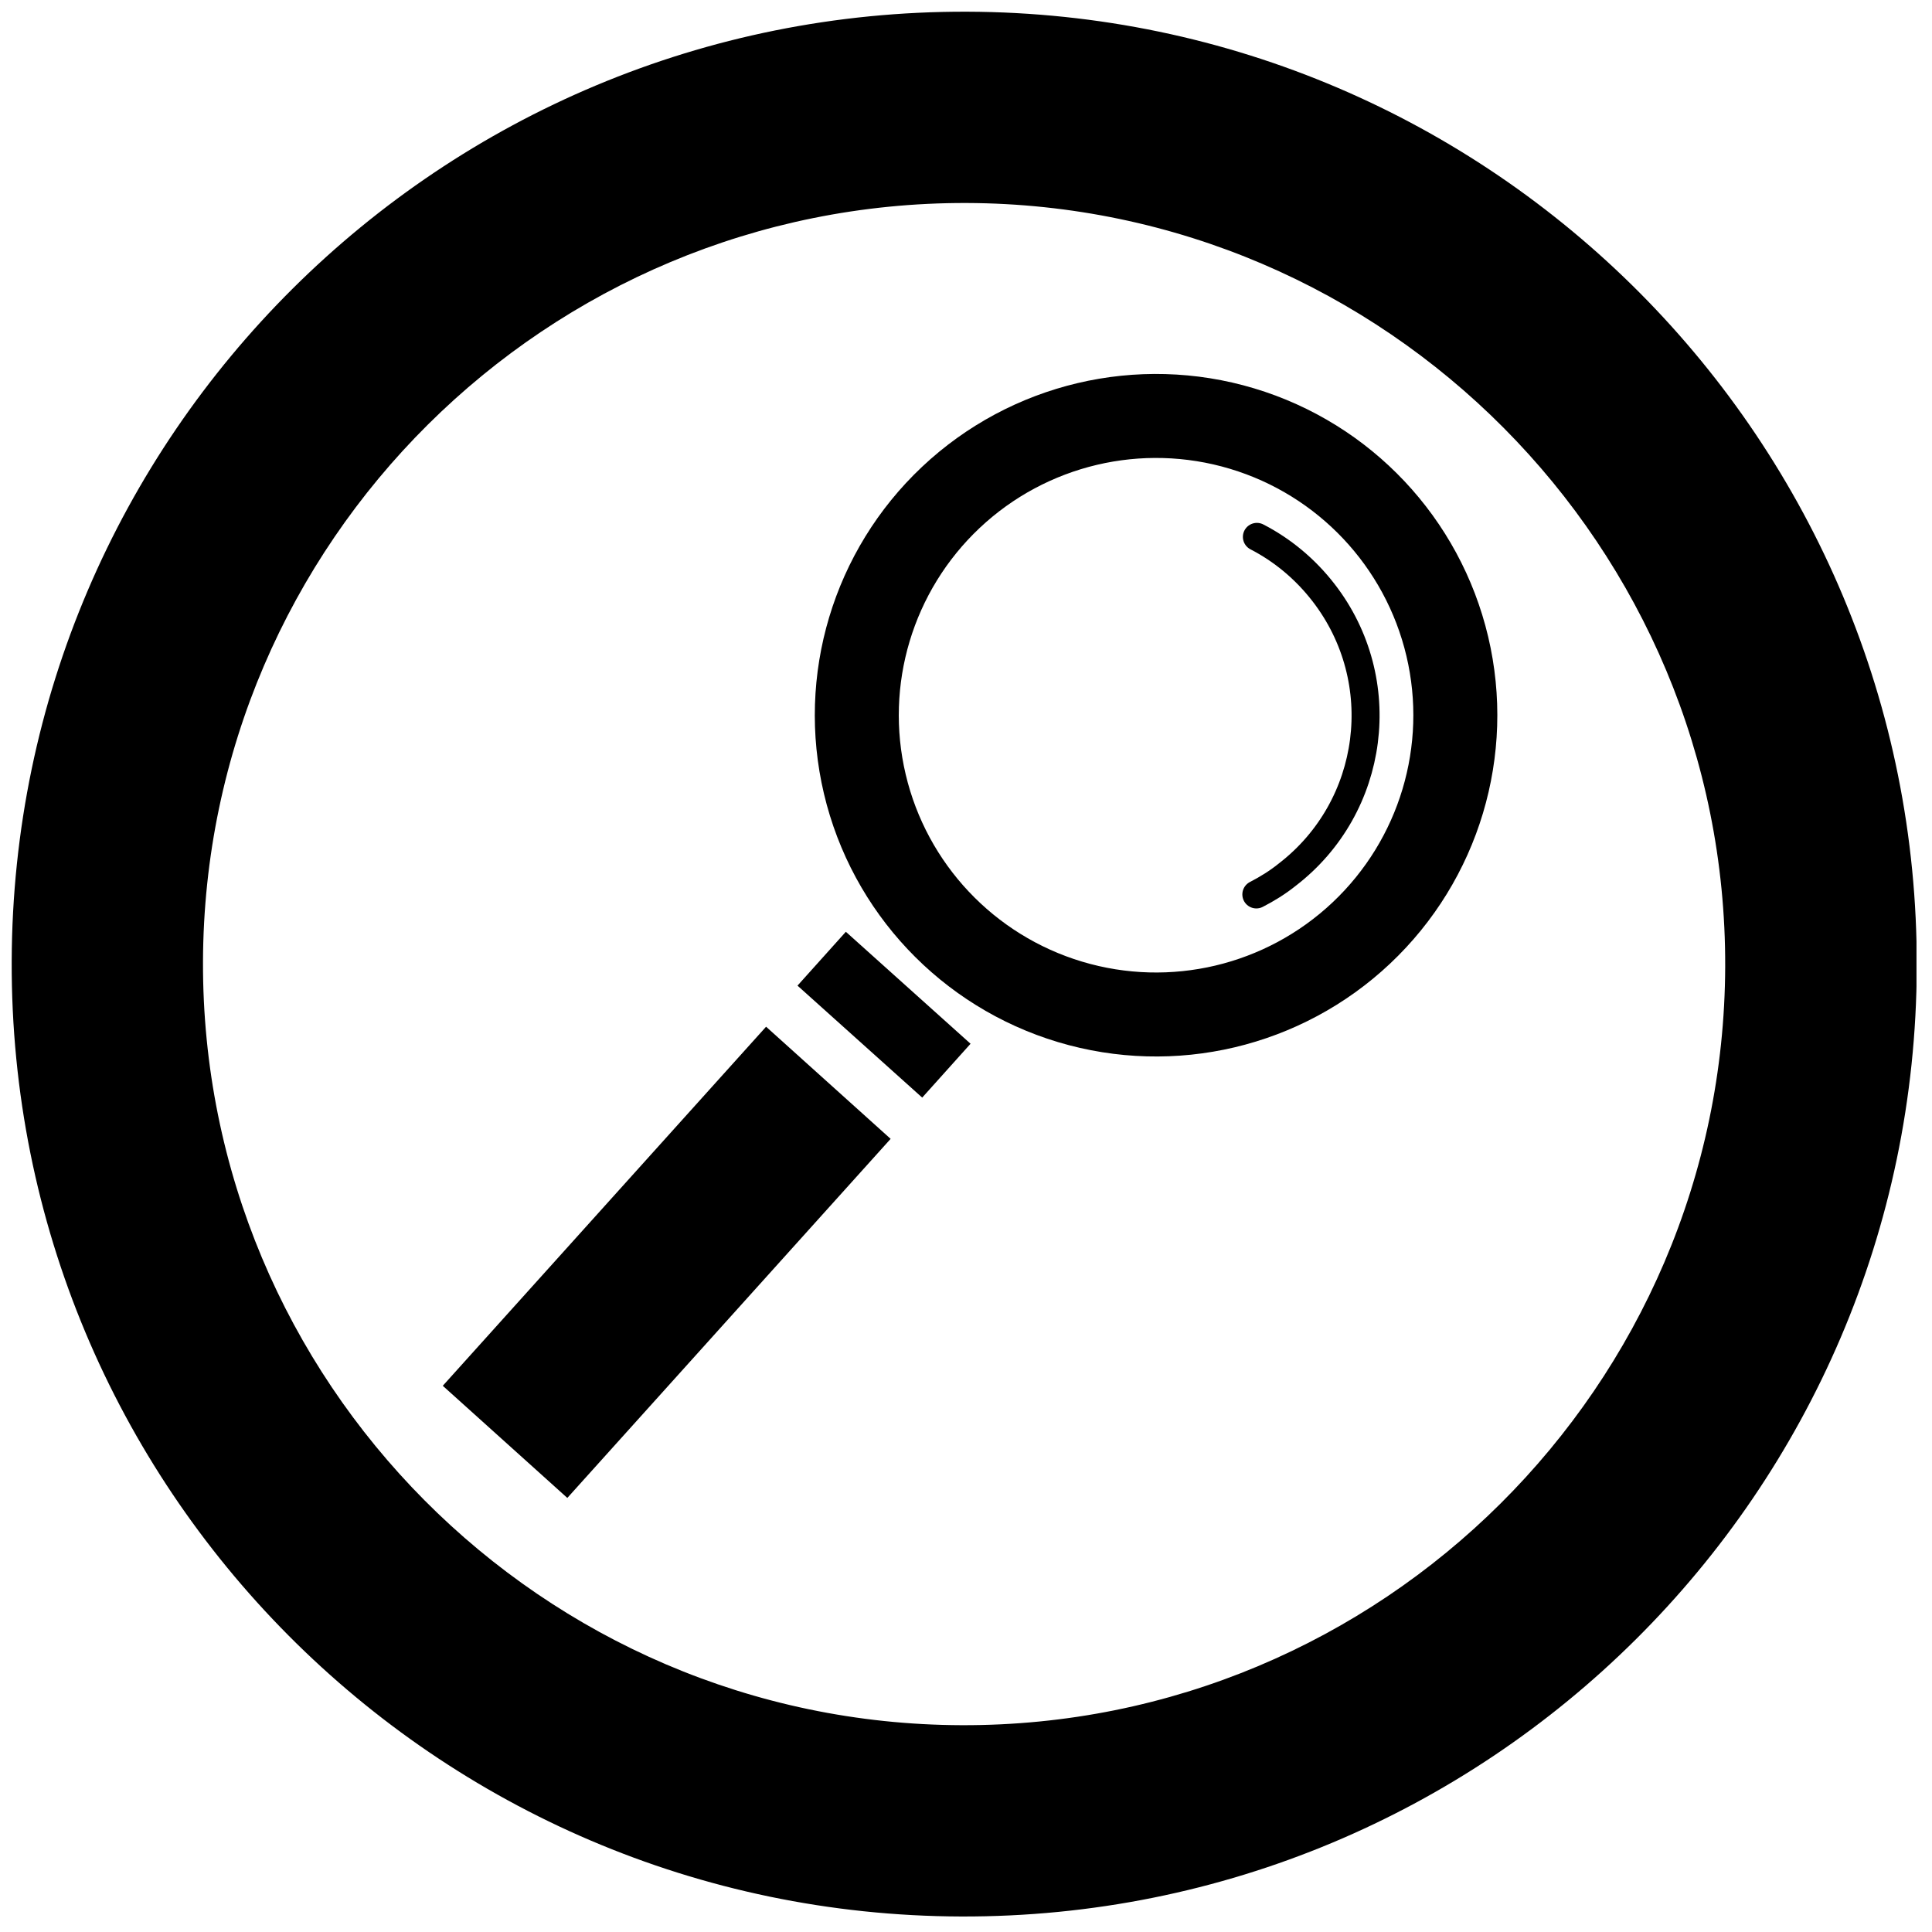
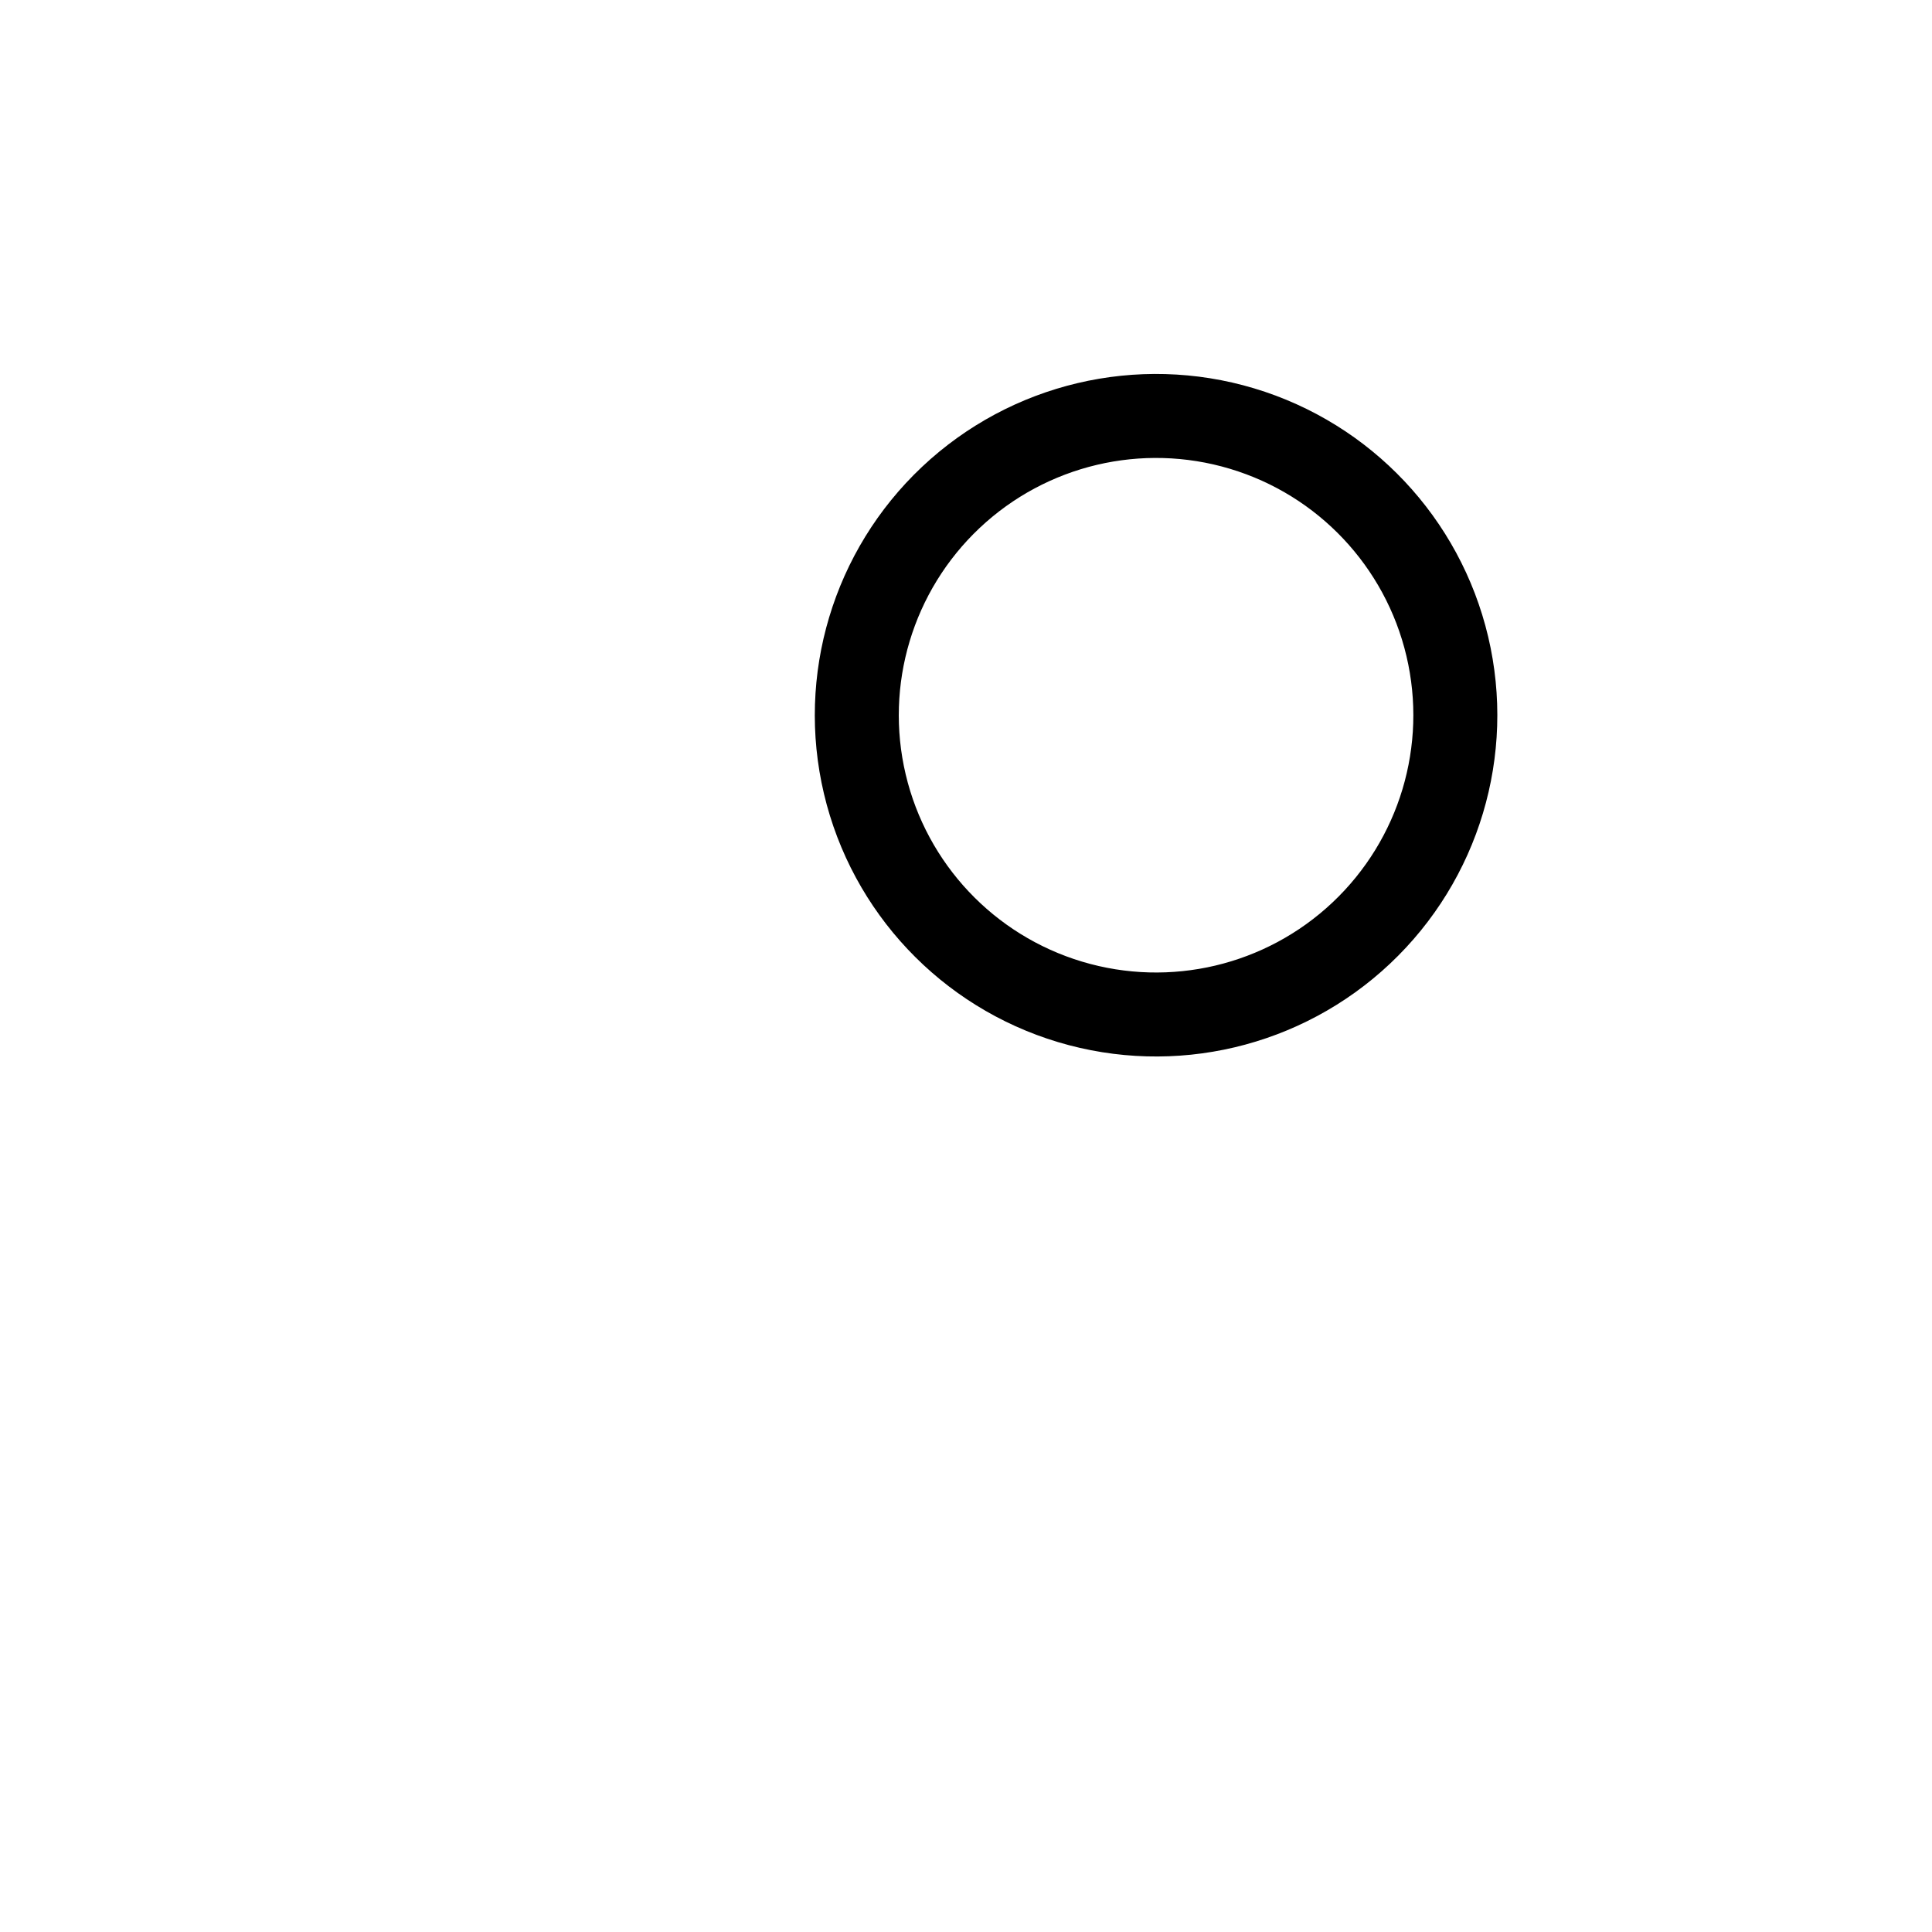
<svg xmlns="http://www.w3.org/2000/svg" xmlns:xlink="http://www.w3.org/1999/xlink" version="1.1" id="Livello_1" x="0px" y="0px" viewBox="0 0 71 71" style="enable-background:new 0 0 71 71;" xml:space="preserve">
  <style type="text/css">
	.st0{clip-path:url(#SVGID_2_);}
	.st1{fill:none;stroke:#000000;stroke-width:3.087;stroke-miterlimit:10;}
	.st2{fill:none;stroke:#000000;stroke-width:1.029;stroke-linecap:round;stroke-miterlimit:10;}
</style>
  <g>
    <defs>
-       <rect id="SVGID_1_" x="0.43" y="0.43" width="70" height="70" />
-     </defs>
+       </defs>
    <clipPath id="SVGID_2_">
      <use xlink:href="#SVGID_1_" style="overflow:visible;" />
    </clipPath>
-     <path class="st0" d="M35.54,0.43C16.21,0.37,0.49,15.99,0.43,35.32C0.36,54.65,15.99,70.37,35.32,70.43   c19.33,0.06,35.06-15.56,35.12-34.89C70.5,16.22,54.87,0.49,35.54,0.43 M35.34,63.4C19.92,63.35,7.41,50.76,7.46,35.34   C7.51,19.92,20.1,7.42,35.52,7.46C50.94,7.51,63.45,20.1,63.4,35.52C63.35,50.94,50.77,63.45,35.34,63.4" />
  </g>
-   <rect x="15.63" y="43.29" transform="matrix(0.669 -0.743 0.743 0.669 -26.349 33.579)" width="17.76" height="6.16" />
-   <rect x="31.16" y="34.24" transform="matrix(0.668 -0.744 0.744 0.668 -16.982 36.532)" width="2.66" height="6.16" />
  <ellipse transform="matrix(0.973 -0.23 0.23 0.973 -4.907 10.467)" class="st1" cx="42.49" cy="26.3" rx="11" ry="11" />
-   <path class="st2" d="M46.17,32.87c0.39-0.2,0.78-0.44,1.14-0.73c3.23-2.49,3.83-7.13,1.33-10.36c-0.68-0.88-1.52-1.57-2.45-2.05" />
</svg>